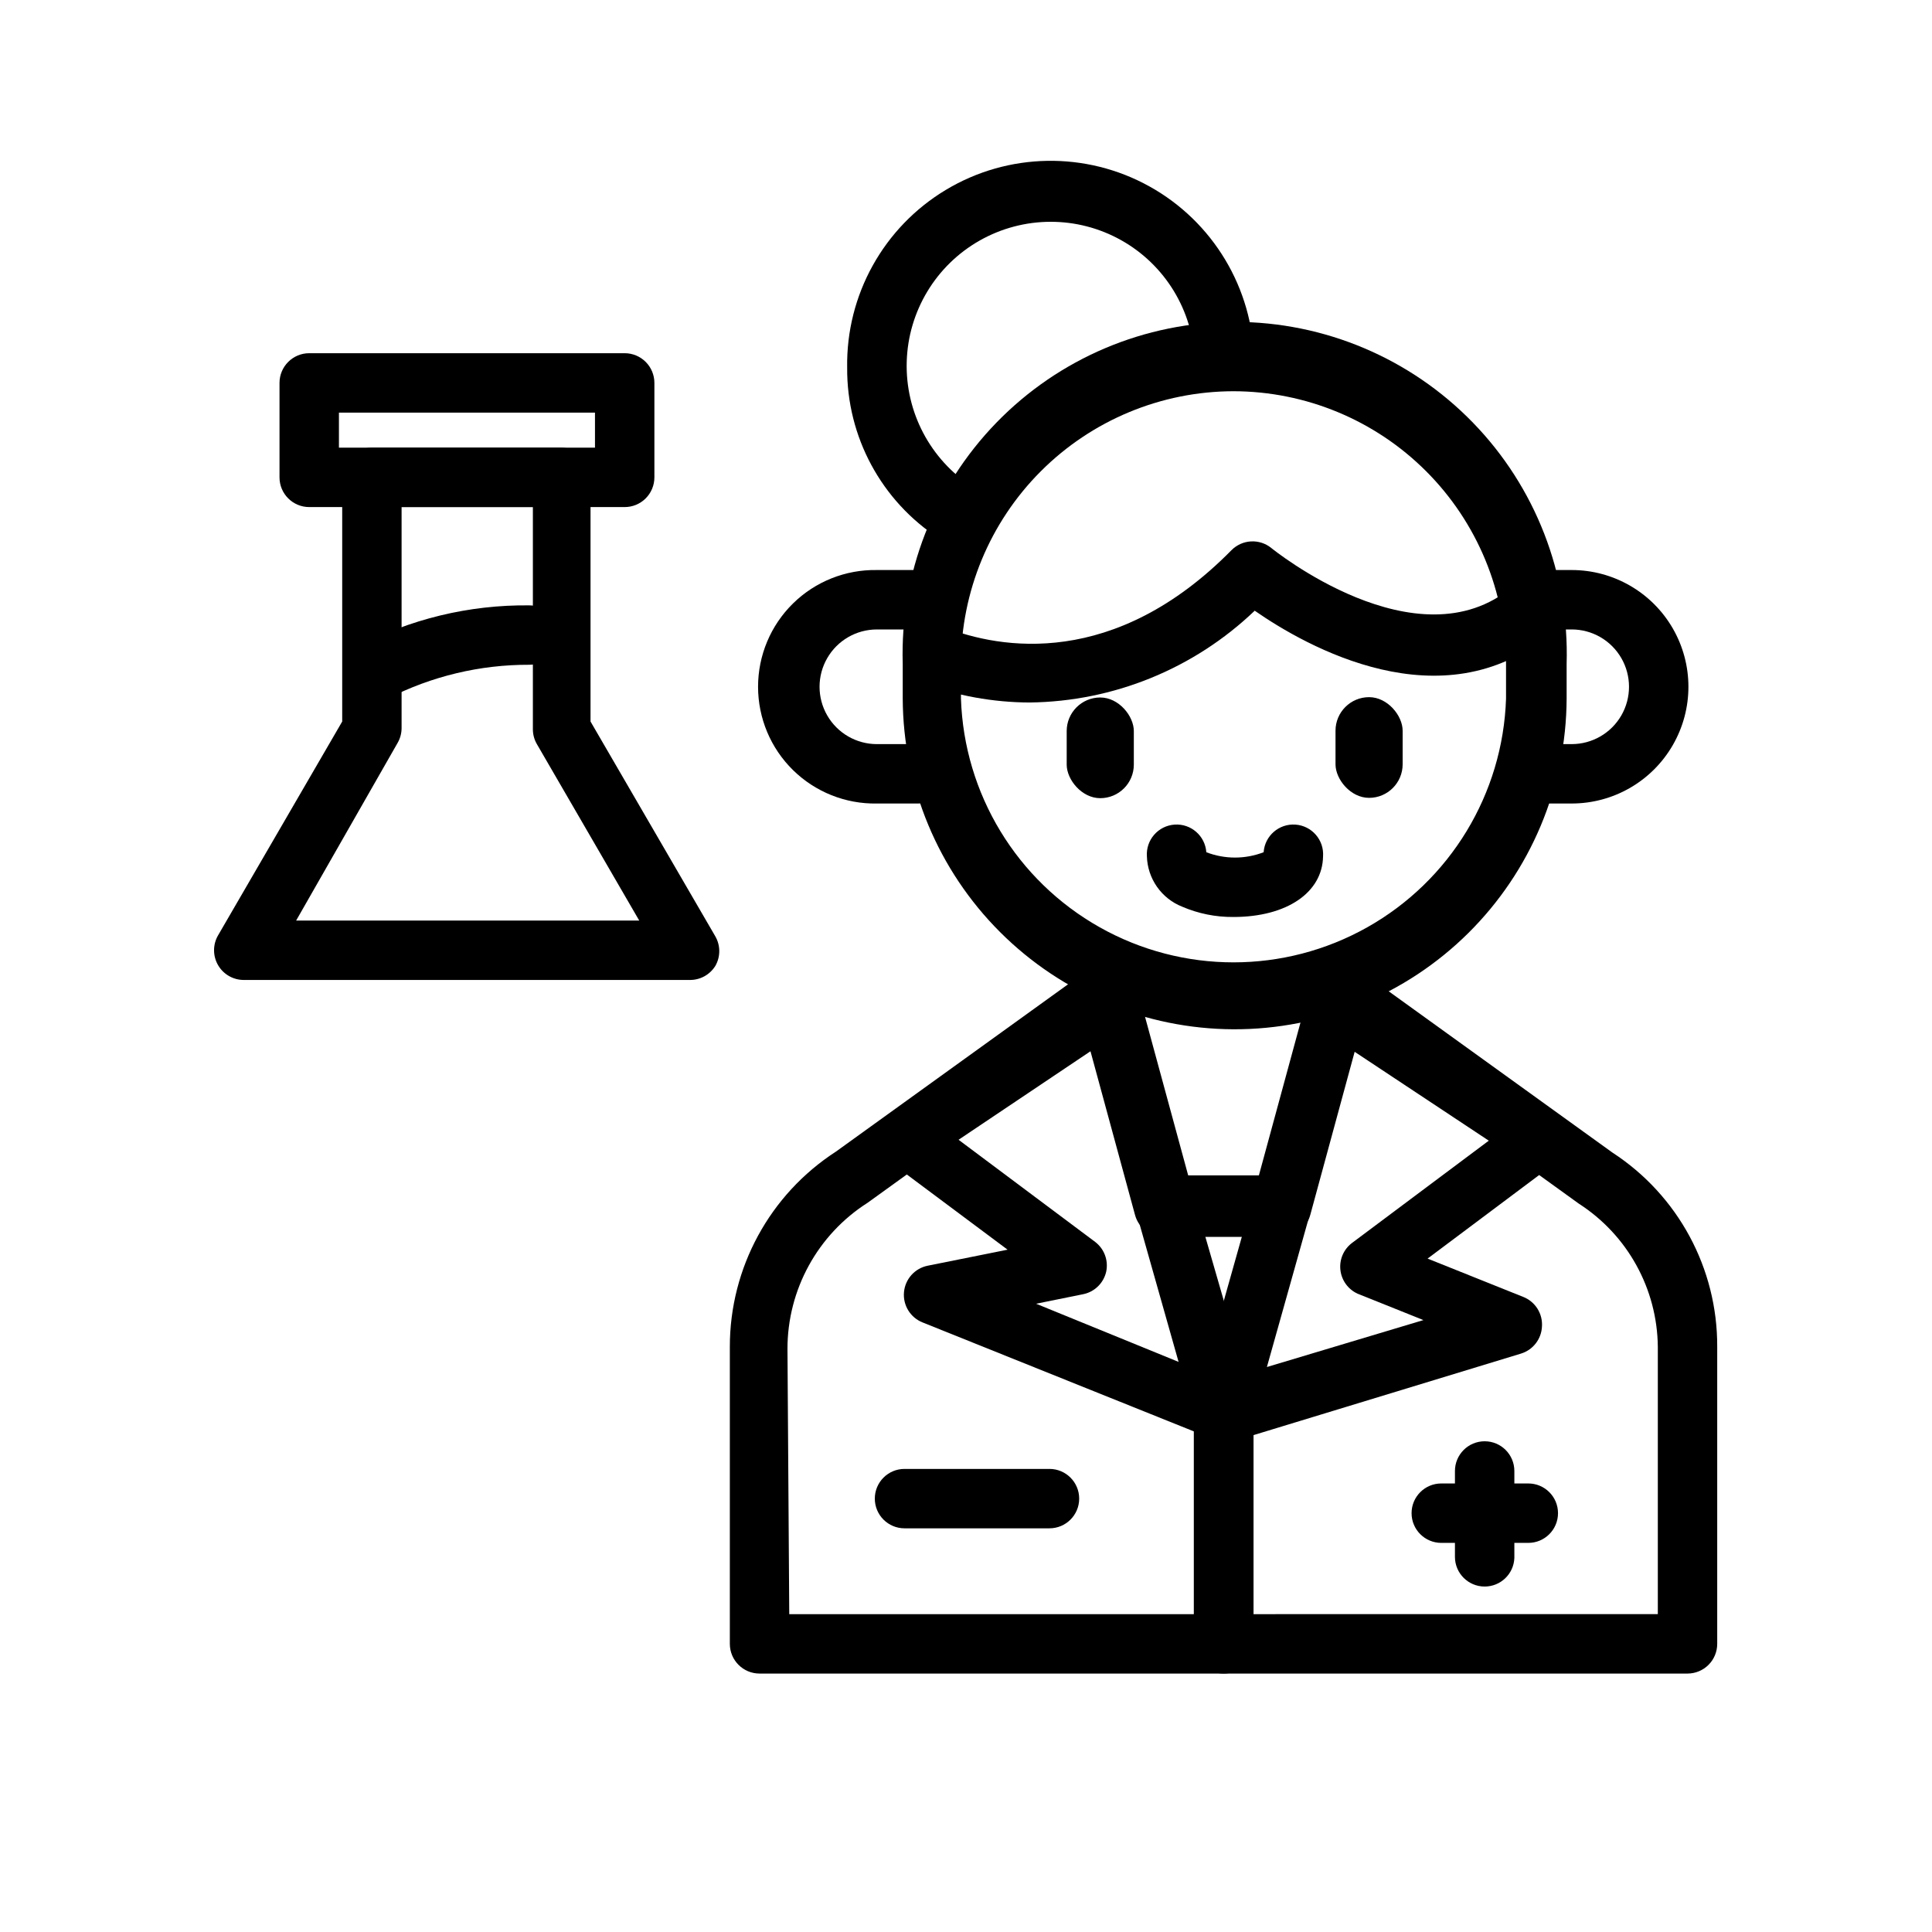
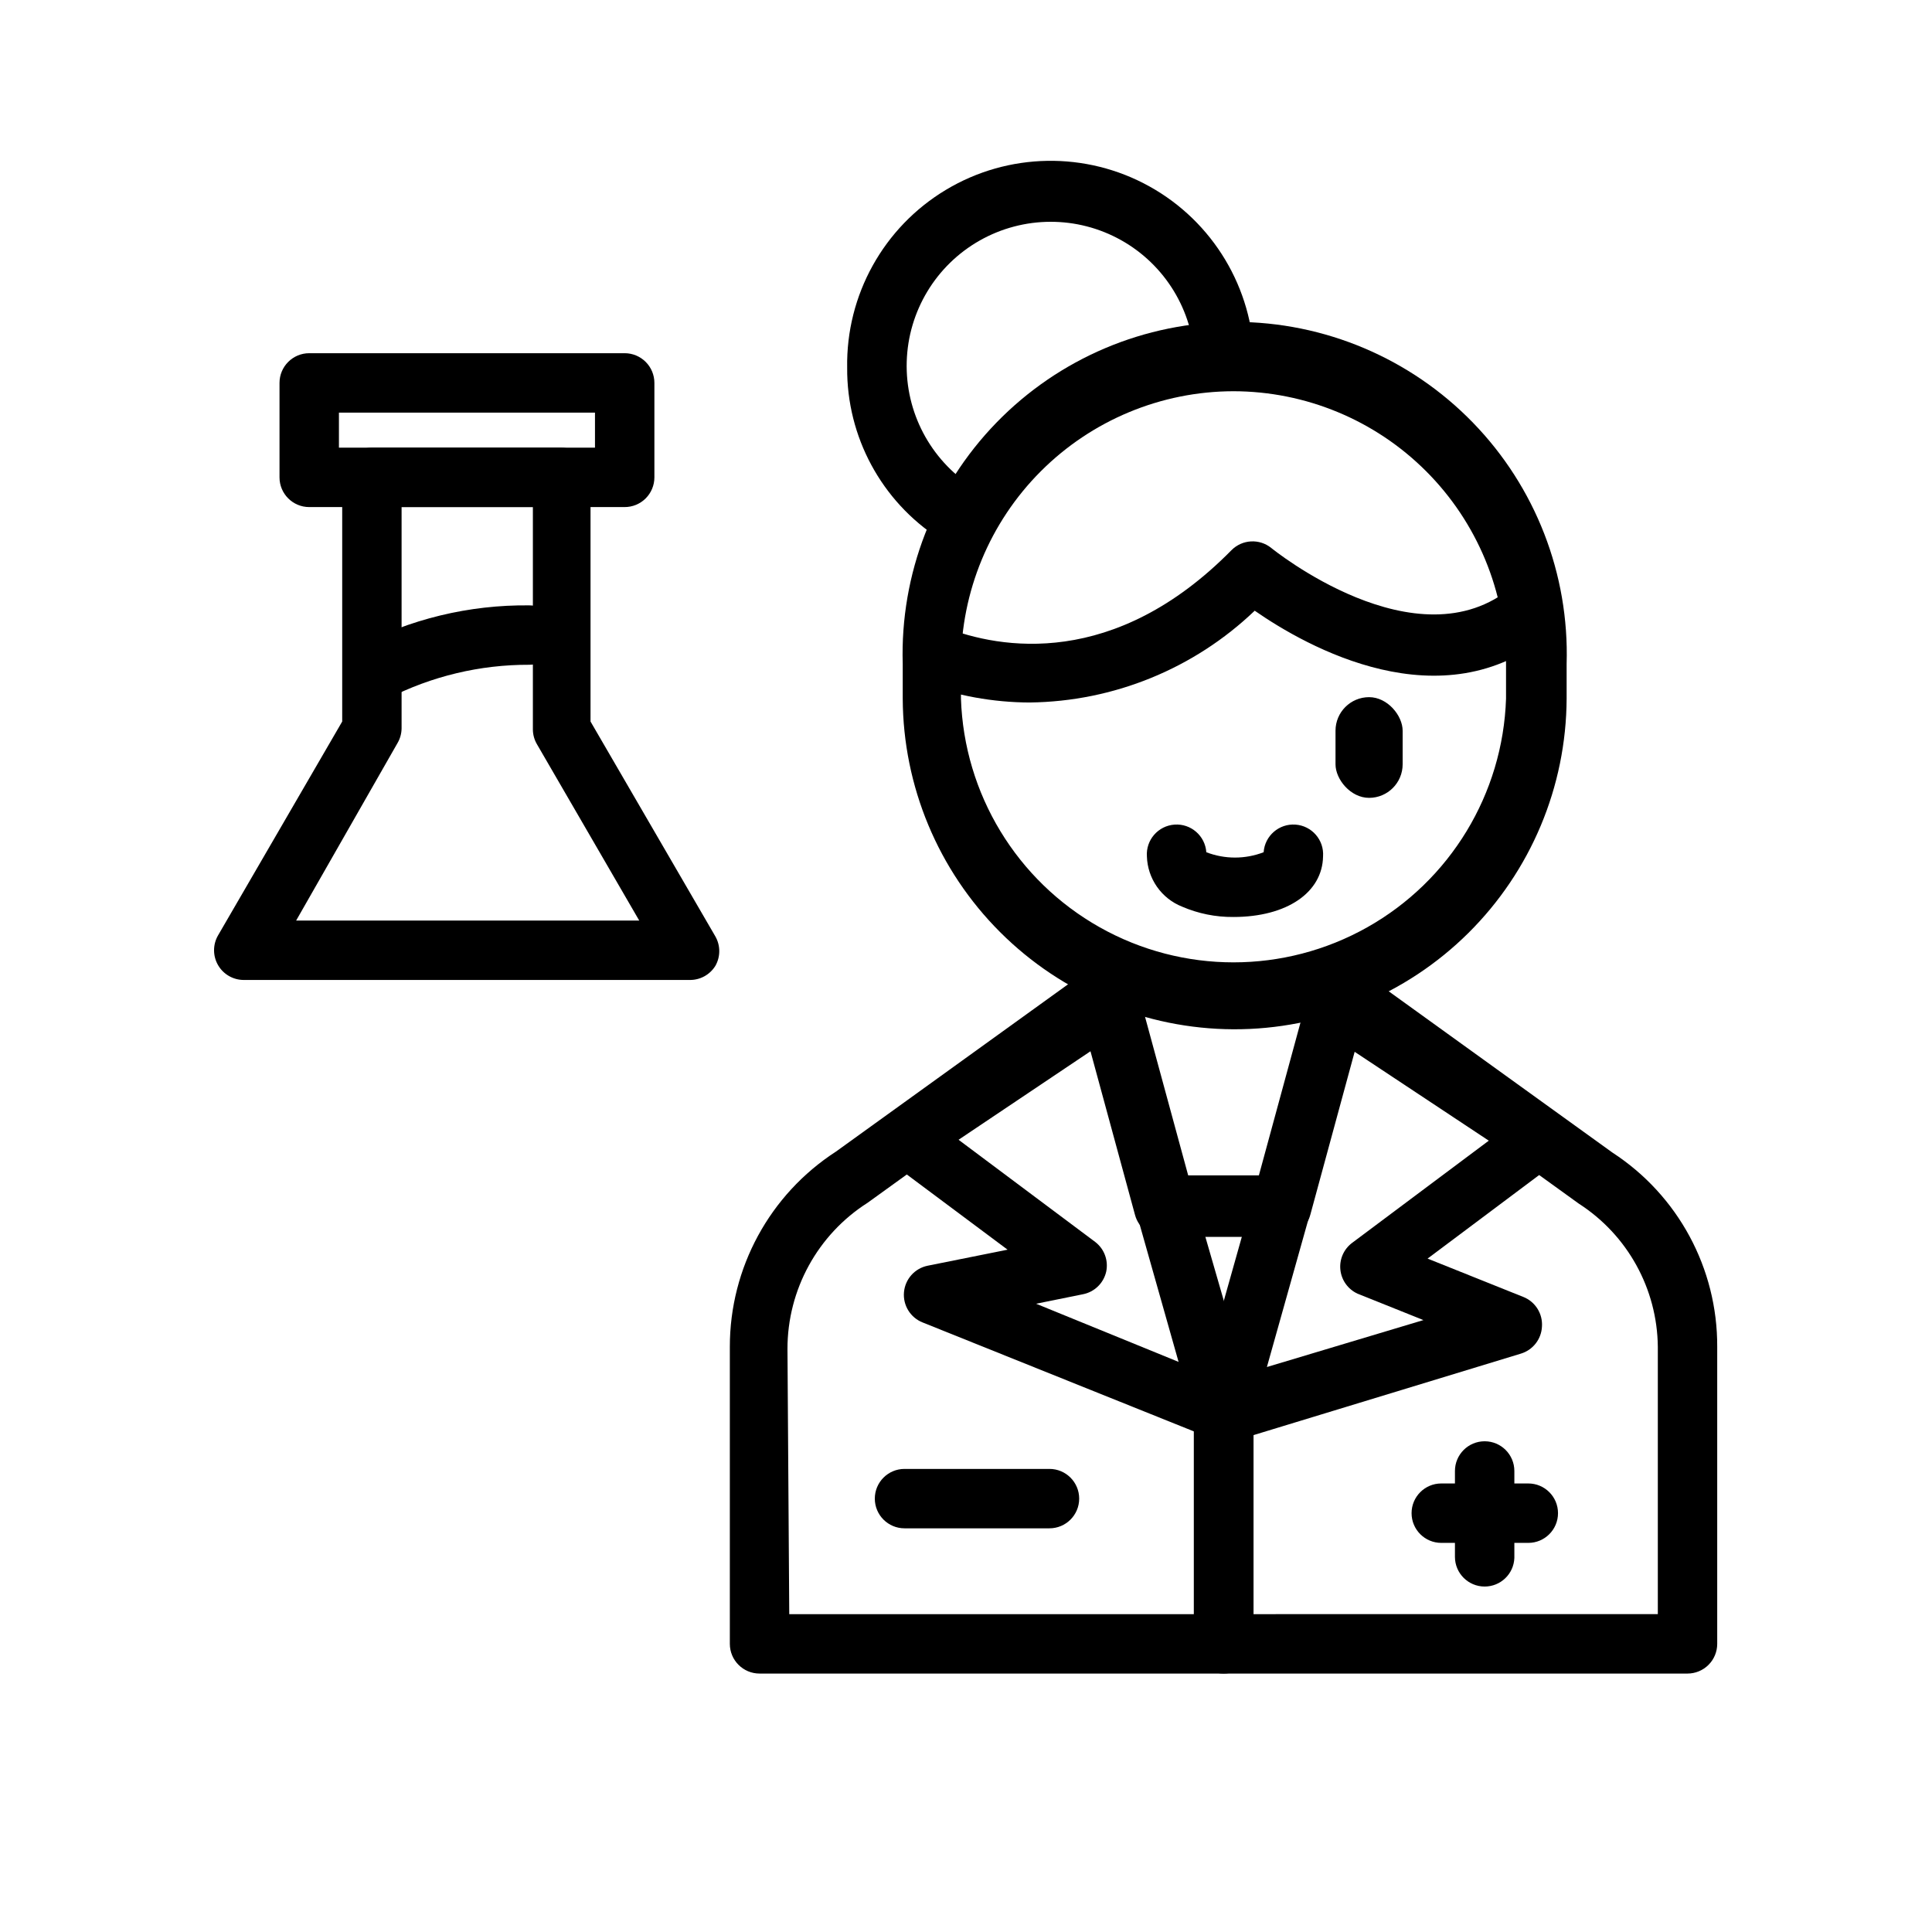
<svg xmlns="http://www.w3.org/2000/svg" fill="#000000" width="800px" height="800px" version="1.1" viewBox="144 144 512 512">
  <g>
-     <path d="m386.93 356.94h-10.547c-8.301 0.148-16.312-3.047-22.234-8.863-5.922-5.816-9.254-13.77-9.254-22.074 0-8.301 3.332-16.254 9.254-22.07 5.922-5.82 13.934-9.012 22.234-8.867h10.941c4.348 0 7.871 3.527 7.871 7.875s-3.523 7.871-7.871 7.871h-10.941c-5.43 0-10.445 2.894-13.156 7.598-2.715 4.699-2.715 10.492 0 15.191 2.711 4.699 7.727 7.598 13.156 7.598h10.941c4.348 0 7.871 3.523 7.871 7.871s-3.523 7.871-7.871 7.871z" />
-     <path d="m560.51 356.94h-10.941c-4.348 0-7.871-3.523-7.871-7.871s3.523-7.871 7.871-7.871h10.941c5.43 0 10.445-2.898 13.16-7.598 2.711-4.699 2.711-10.492 0-15.191-2.715-4.703-7.731-7.598-13.16-7.598h-10.941c-4.348 0-7.871-3.523-7.871-7.871s3.523-7.875 7.871-7.875h10.941c11.055 0 21.266 5.898 26.793 15.469 5.527 9.574 5.527 21.367 0 30.938-5.527 9.574-15.738 15.469-26.793 15.469z" />
    <path d="m416.92 330.17c-9.754-0.027-19.43-1.789-28.574-5.195-3.879-1.727-5.691-6.219-4.094-10.152 0.742-1.953 2.227-3.531 4.133-4.387 1.902-0.855 4.07-0.922 6.023-0.18 14.641 5.746 44.949 11.02 75.965-20.469 2.852-2.863 7.41-3.102 10.547-0.551 0 0 38.652 31.488 63.922 10.234 1.426-1.219 3.242-1.891 5.117-1.891v7.871l5.434 5.668-5.199-5.586 5.434 5.668c-0.305 0.328-0.648 0.621-1.023 0.863-28.496 23.617-64.395 3.305-78.09-6.219-16.066 15.363-37.363 24.055-59.594 24.324z" />
    <path d="m397.16 287.98c-1.508-0.004-2.984-0.441-4.25-1.262-15.336-9.926-24.539-26.996-24.402-45.262-0.324-19.266 9.652-37.238 26.176-47.152 16.523-9.914 37.078-10.258 53.926-0.906 16.844 9.352 27.422 26.98 27.742 46.246 0 2.09-0.828 4.09-2.305 5.566-1.477 1.477-3.477 2.305-5.566 2.305-4.348 0-7.871-3.523-7.871-7.871-0.461-13.344-7.856-25.477-19.508-32-11.648-6.523-25.859-6.484-37.477 0.102-11.617 6.582-18.949 18.758-19.336 32.102-0.387 13.348 6.223 25.926 17.438 33.176 3.644 2.352 4.703 7.211 2.363 10.863-1.387 2.531-4.043 4.102-6.93 4.094z" />
    <path d="m591.21 587.51h-245.92c-4.348 0-7.875-3.527-7.875-7.875v-78.719c-0.012-20.891 10.566-40.363 28.105-51.719l67.383-48.57c2.086-1.512 4.781-1.91 7.211-1.062 2.434 0.848 4.297 2.832 4.992 5.312l13.777 50.617h18.734l13.777-50.617c0.691-2.481 2.555-4.465 4.988-5.312 2.434-0.848 5.125-0.449 7.211 1.062l67.699 48.805c17.414 11.324 27.879 30.715 27.789 51.484v78.719c0 2.09-0.828 4.09-2.305 5.566-1.477 1.477-3.481 2.309-5.566 2.309zm-238.05-15.742 230.18-0.004v-70.848c-0.152-15.367-8.02-29.625-20.941-37.941l-58.805-42.43-12.359 45.422v-0.004c-0.949 3.539-4.211 5.953-7.871 5.828h-30.699c-3.66 0.125-6.926-2.289-7.875-5.828l-12.359-45.422-58.488 42.195c-13.242 8.426-21.258 23.035-21.254 38.73z" />
    <path d="m470.85 387.01c-4.684 0.043-9.32-0.898-13.621-2.754-2.676-1.07-4.977-2.902-6.629-5.266-1.648-2.363-2.574-5.156-2.66-8.039-0.301-4.348 2.977-8.117 7.324-8.422 4.348-0.305 8.117 2.973 8.422 7.32 4.887 1.887 10.305 1.887 15.191 0 0.305-4.348 4.078-7.625 8.426-7.32 4.348 0.305 7.625 4.074 7.32 8.422-0.16 9.527-9.527 16.059-23.773 16.059z" />
    <path d="m468.25 525.95c-1.004-0.02-1.992-0.234-2.914-0.629l-76.832-30.859c-3.238-1.281-5.25-4.543-4.941-8.016 0.309-3.473 2.863-6.328 6.281-7.019l21.176-4.25-31.016-23.145c-2.078-1.477-3.312-3.867-3.312-6.414 0-2.547 1.234-4.938 3.312-6.414l52.82-35.426c3.594-2.387 8.438-1.441 10.863 2.125 1.172 1.73 1.605 3.859 1.207 5.914-0.398 2.051-1.598 3.859-3.332 5.027l-43.531 29.207 36.211 27.078c2.406 1.844 3.539 4.906 2.914 7.871-0.688 3.035-3.094 5.379-6.141 5.984l-12.438 2.519 52.27 21.332c3.375 1.422 5.324 4.981 4.703 8.59-0.621 3.609-3.644 6.312-7.301 6.523z" />
    <path d="m468.25 525.95c-2.066-0.008-4.047-0.828-5.512-2.281-2.09-2.039-2.879-5.07-2.047-7.871l15.352-54.473v-0.004c0.484-2.102 1.812-3.918 3.672-5.012 1.859-1.098 4.09-1.383 6.168-0.789 2.074 0.594 3.816 2.016 4.812 3.934 0.996 1.914 1.164 4.156 0.461 6.199l-11.414 40.621 41.484-12.438-17.477-7.008c-2.519-1.16-4.246-3.566-4.535-6.328-0.293-2.762 0.895-5.473 3.121-7.133l36.211-27.078-44.086-29.207c-1.734-1.168-2.934-2.977-3.332-5.031-0.398-2.055 0.035-4.18 1.207-5.91 2.43-3.566 7.273-4.516 10.863-2.129l52.98 35.348c2.078 1.477 3.309 3.867 3.309 6.414 0 2.551-1.23 4.941-3.309 6.418l-33.852 25.348 25.348 10.156v-0.004c3.195 1.262 5.203 4.449 4.961 7.875-0.156 3.328-2.398 6.199-5.59 7.16l-76.199 23.223c-0.859 0.145-1.738 0.145-2.598 0z" />
    <path d="m468.25 587.51c-4.348 0-7.875-3.527-7.875-7.875v-60.457l-15.113-53.371c-0.578-2.027-0.32-4.199 0.715-6.031 1.035-1.836 2.762-3.18 4.797-3.731 4.172-1.16 8.5 1.266 9.684 5.434l15.742 54.473c0.121 0.73 0.121 1.477 0 2.203v61.48c0 2.102-0.84 4.117-2.332 5.598-1.496 1.477-3.516 2.297-5.617 2.277z" />
    <path d="m422.12 549.02h-38.414c-4.348 0-7.871-3.523-7.871-7.871 0-4.348 3.523-7.871 7.871-7.871h38.414c4.348 0 7.875 3.523 7.875 7.871 0 4.348-3.527 7.871-7.875 7.871z" />
    <path d="m537.45 564.45c-4.348 0-7.875-3.523-7.875-7.871v-22.75c0-4.348 3.527-7.875 7.875-7.875 4.348 0 7.871 3.527 7.871 7.875v23.066-0.004c-0.168 4.227-3.644 7.562-7.871 7.559z" />
    <path d="m548.94 552.88h-22.988c-4.348 0-7.871-3.527-7.871-7.875s3.523-7.871 7.871-7.871h23.066c4.348 0 7.871 3.523 7.871 7.871s-3.523 7.875-7.871 7.875z" />
    <path d="m309.55 278.38h-83.602c-4.348 0-7.875-3.523-7.875-7.871v-25.035c0-4.344 3.527-7.871 7.875-7.871h83.602c2.086 0 4.09 0.832 5.566 2.309 1.473 1.473 2.305 3.477 2.305 5.562v25.035c0 2.086-0.832 4.09-2.305 5.566-1.477 1.477-3.481 2.305-5.566 2.305zm-75.73-15.742h67.855v-9.289h-67.855z" />
    <path d="m326.71 403.7h-118.08c-2.824 0.012-5.438-1.492-6.848-3.938-1.406-2.434-1.406-5.438 0-7.871l32.906-56.68v-64.707c0-4.348 3.523-7.871 7.871-7.871h50.066c2.086 0 4.09 0.828 5.566 2.305 1.477 1.477 2.305 3.477 2.305 5.566v64.707l33.062 56.914c1.406 2.438 1.406 5.438 0 7.875-1.473 2.352-4.074 3.758-6.848 3.699zm-104.23-15.742 90.922-0.004-27.078-46.68c-0.711-1.191-1.09-2.551-1.105-3.938v-58.961h-34.793v58.648c-0.016 1.387-0.395 2.742-1.102 3.934z" />
    <path d="m242.56 330.09c-3.508-0.023-6.578-2.363-7.527-5.742-0.949-3.375 0.453-6.973 3.434-8.82 14.105-7.469 29.855-11.281 45.816-11.098 4.348 0 7.871 3.523 7.871 7.871 0 4.348-3.523 7.871-7.871 7.871-13.055-0.051-25.93 3.027-37.551 8.973-1.277 0.695-2.723 1.023-4.172 0.945z" />
    <path d="m470.85 416.77c-23.207-0.102-45.43-9.367-61.84-25.777-16.41-16.406-25.672-38.633-25.777-61.84v-9.207c-0.711-23.789 8.242-46.852 24.816-63.926 16.574-17.078 39.355-26.715 63.152-26.715 23.801 0 46.582 9.637 63.156 26.715 16.574 17.074 25.527 40.137 24.816 63.926v9.207c-0.105 23.328-9.469 45.66-26.027 62.09-16.562 16.43-38.969 25.613-62.297 25.527zm0-169.09c-19.148 0.039-37.496 7.672-51.027 21.215-13.531 13.547-21.141 31.902-21.16 51.051v9.207c0.832 25.238 14.777 48.211 36.785 60.594 22.004 12.383 48.879 12.383 70.883 0 22.004-12.383 35.949-35.355 36.785-60.594v-9.207c-0.023-19.16-7.641-37.531-21.191-51.078-13.547-13.547-31.914-21.168-51.074-21.188z" />
-     <path d="m435.58 328.84c4.914 0 8.895 4.914 8.895 8.895v8.895c0 4.914-3.984 8.895-8.895 8.895-4.914 0-8.895-4.914-8.895-8.895v-8.895c0-4.914 3.984-8.895 8.895-8.895z" />
    <path d="m506.82 355.44c-4.914 0-8.895-4.914-8.895-8.895v-8.895c0-4.914 3.984-8.895 8.895-8.895 4.914 0 8.895 4.914 8.895 8.895v8.895c0 4.914-3.984 8.895-8.895 8.895z" />
  </g>
</svg>